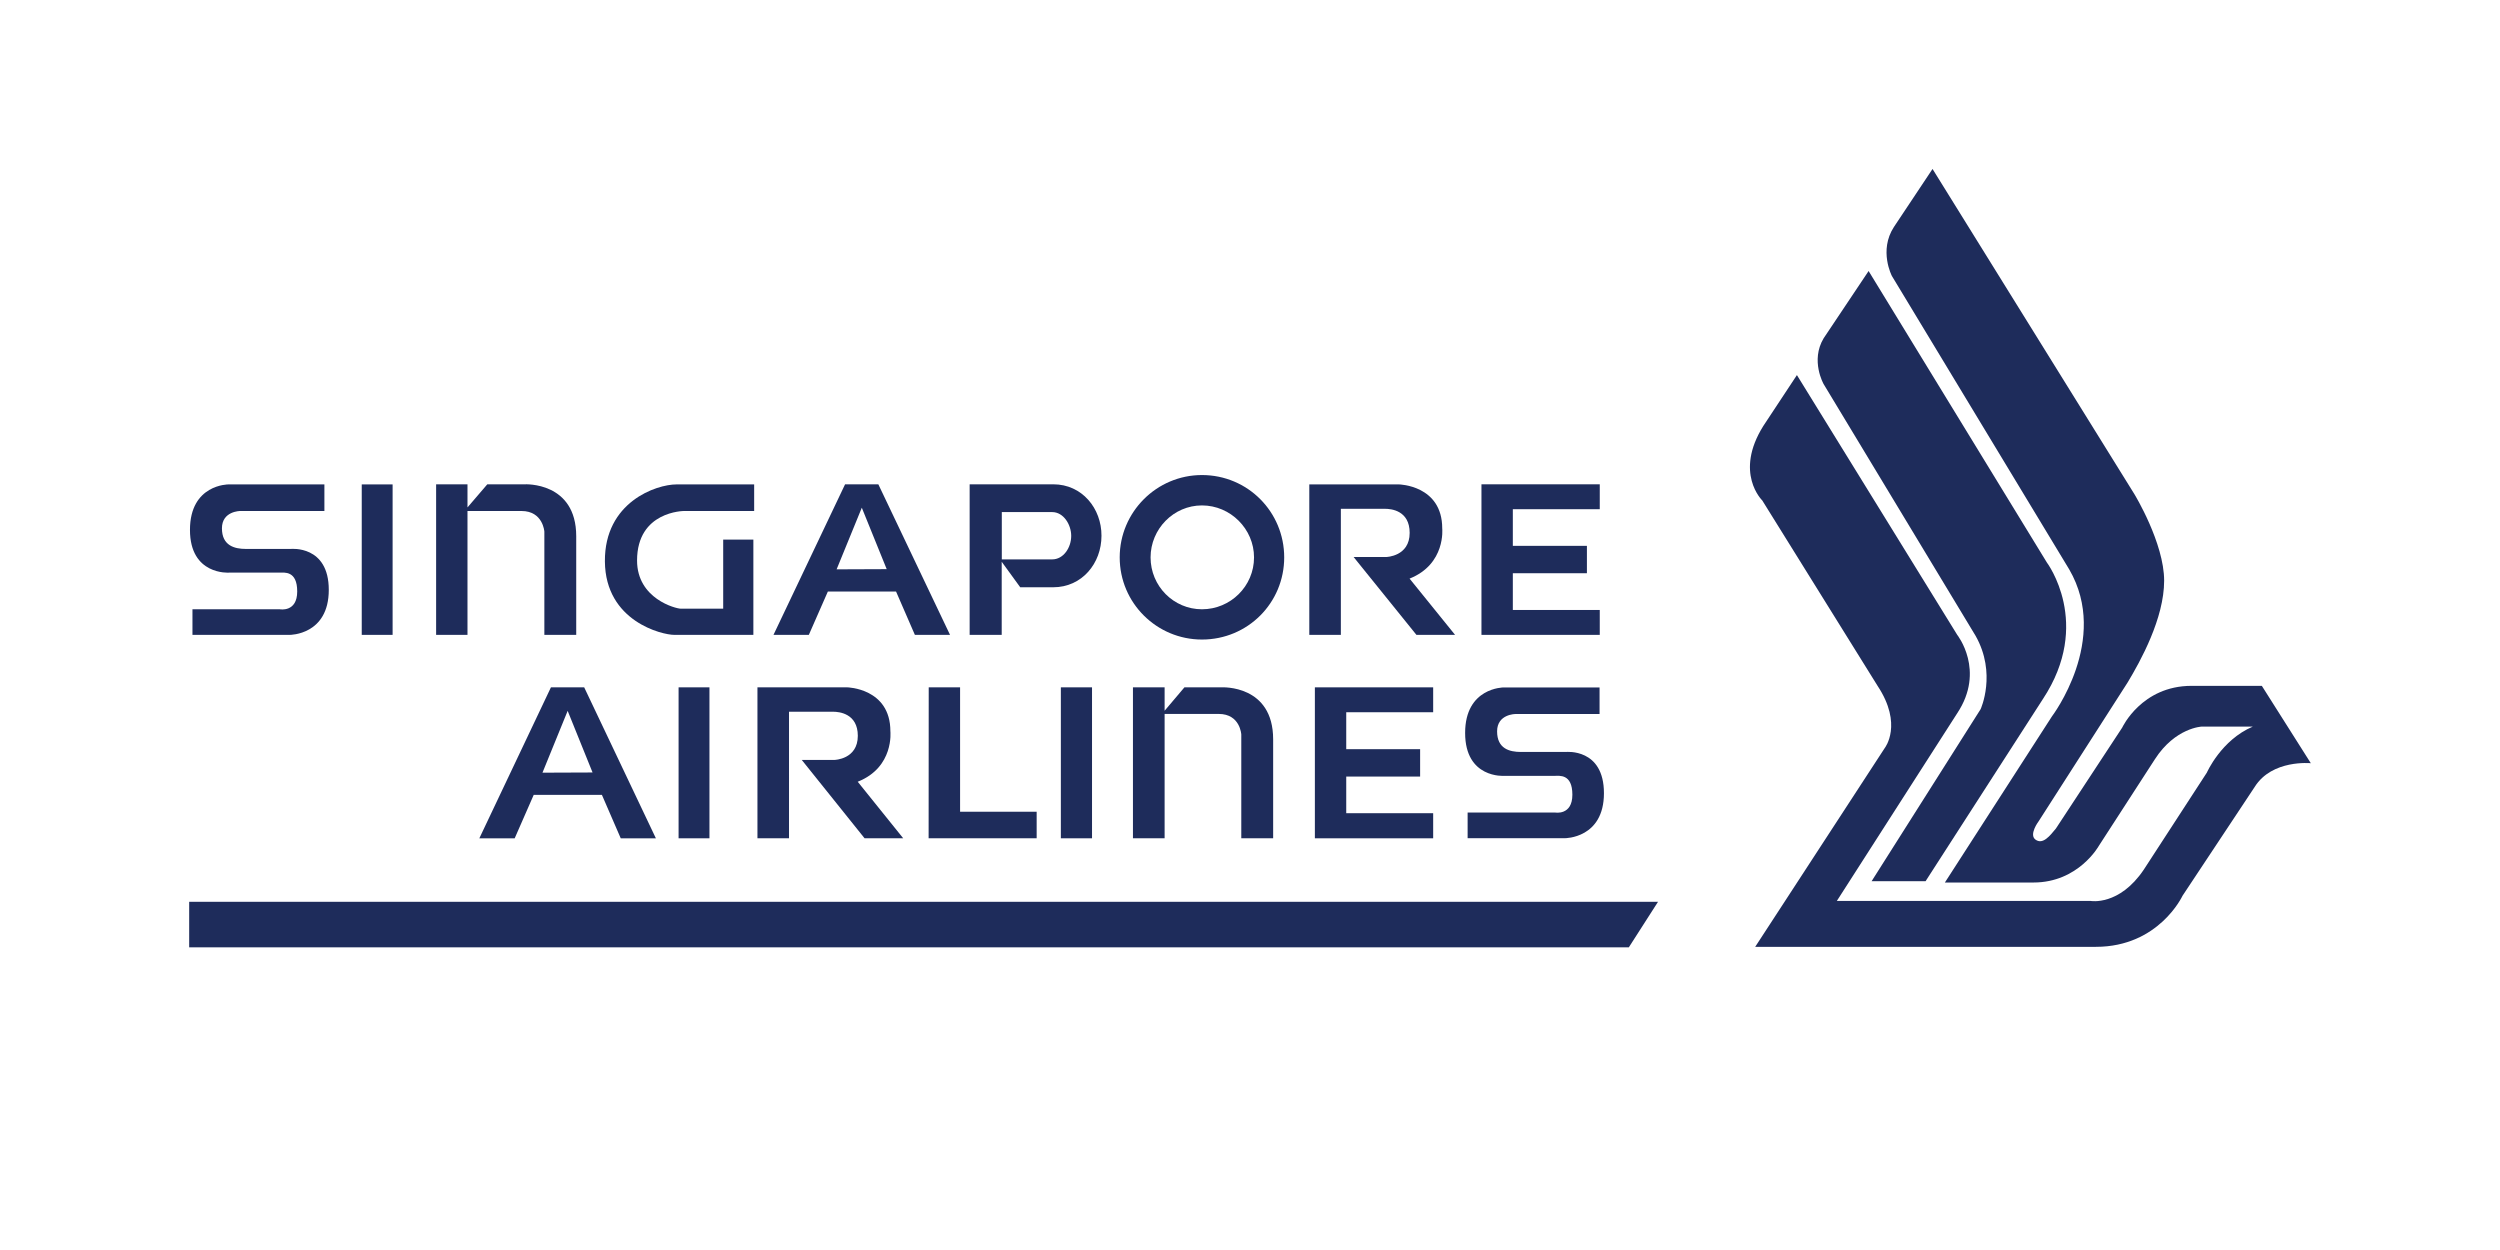
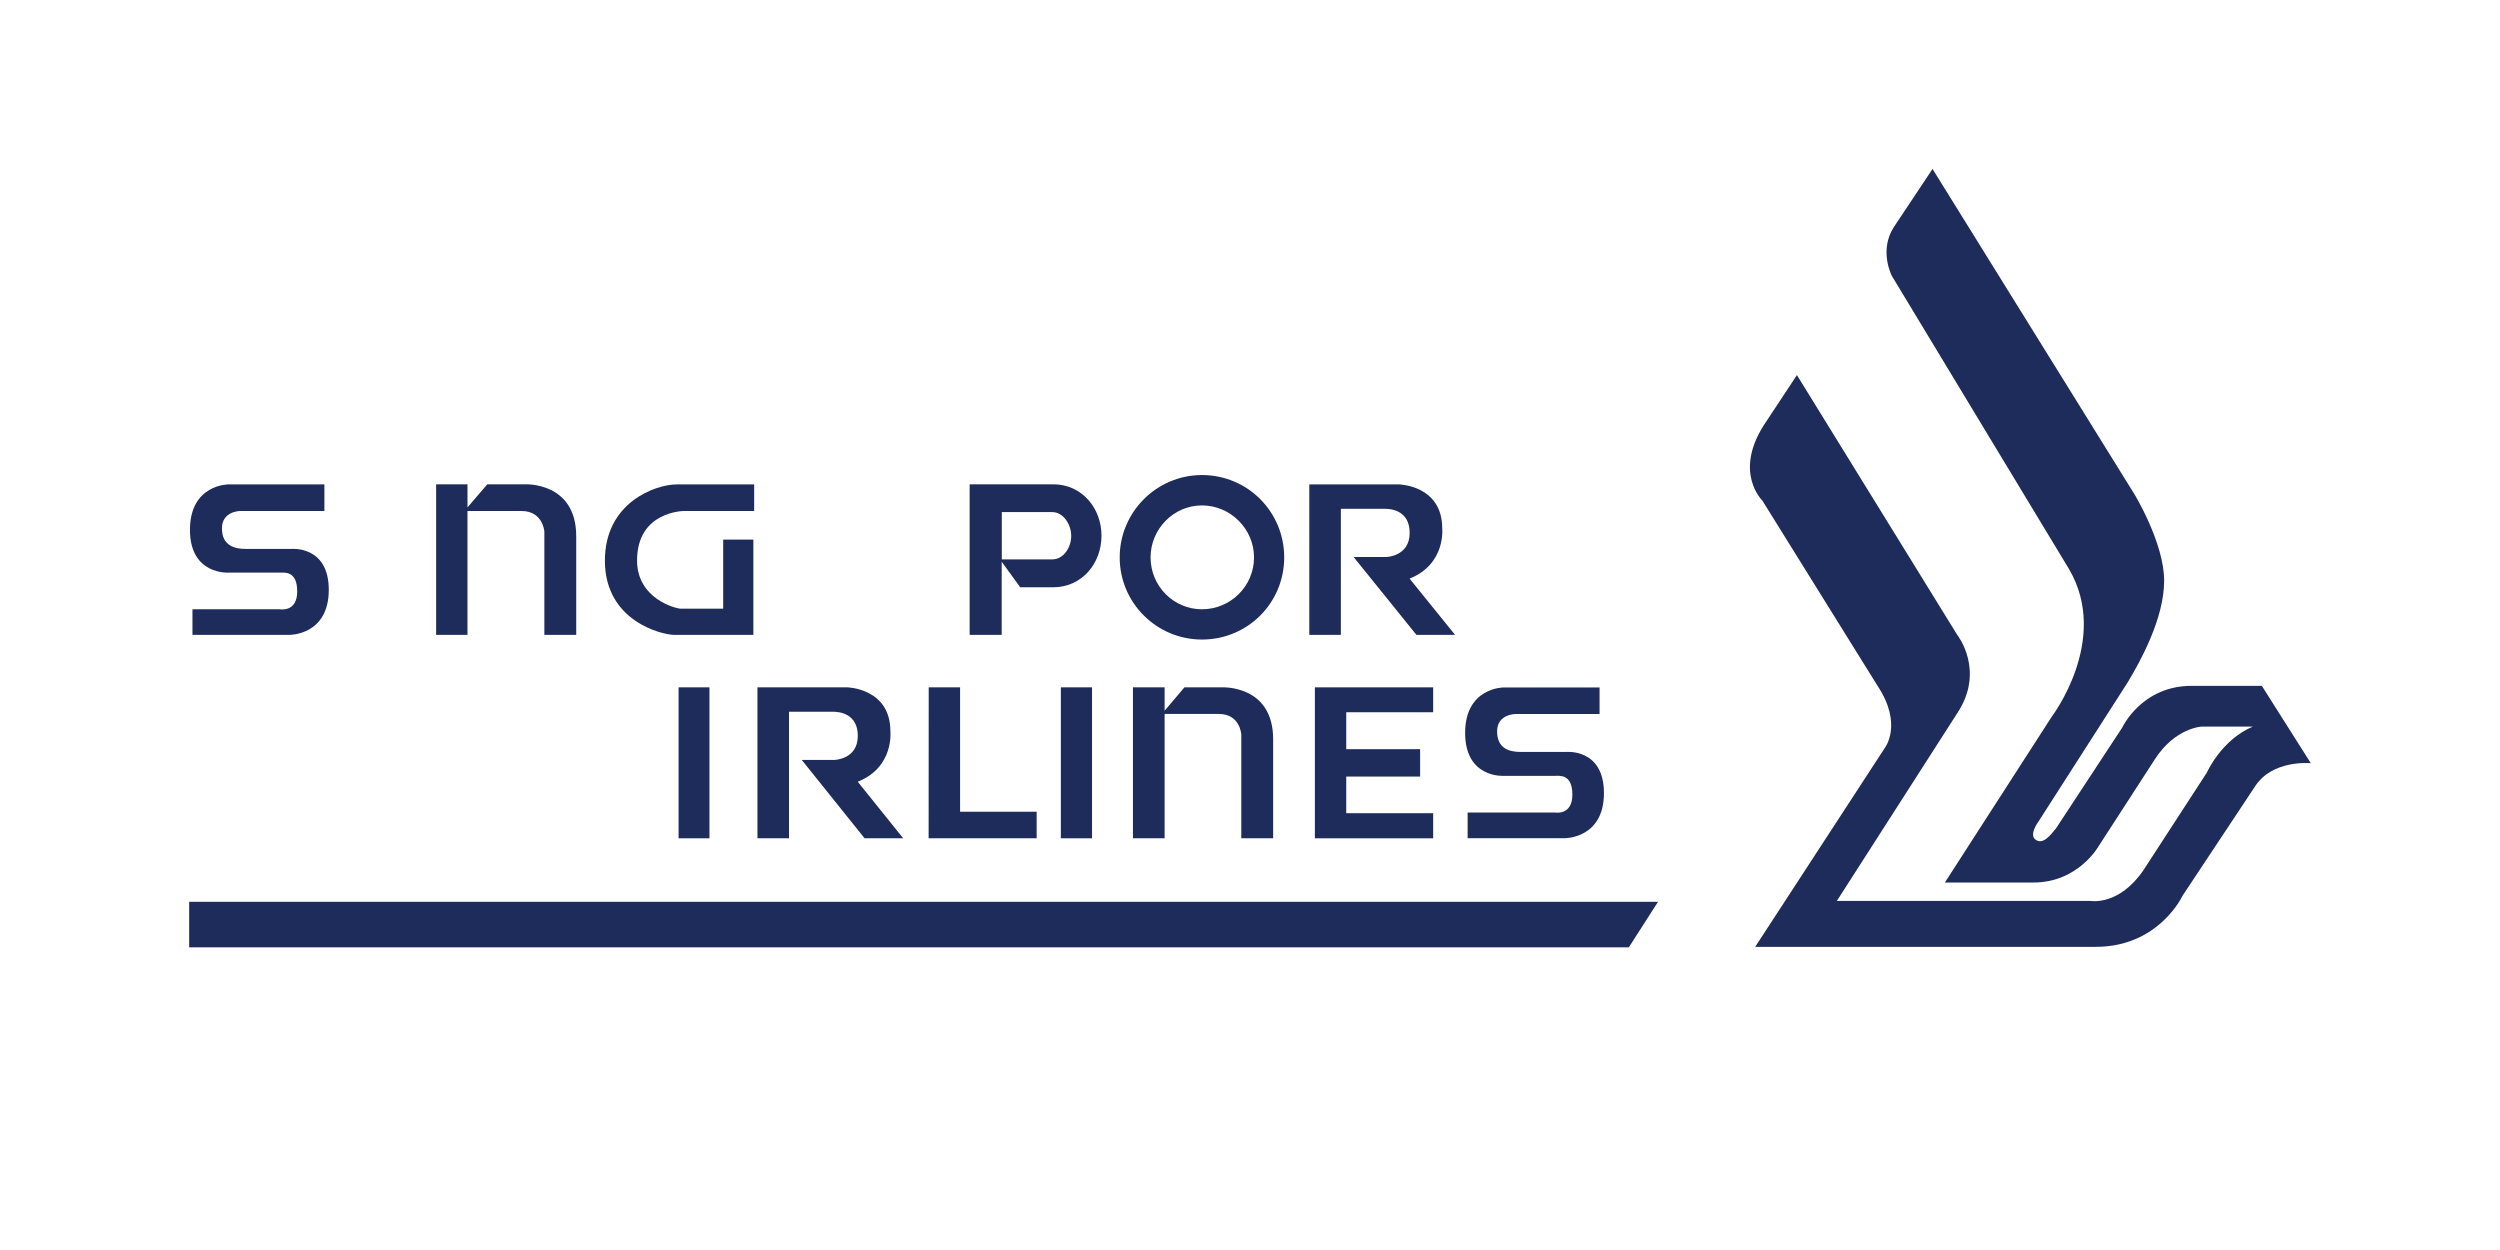
<svg xmlns="http://www.w3.org/2000/svg" version="1.1" id="Layer_1" x="0px" y="0px" viewBox="0 0 500 250" style="enable-background:new 0 0 500 250;" xml:space="preserve">
  <style type="text/css"> .st0{fill-rule:evenodd;clip-rule:evenodd;fill:#1E2C5B;} .st1{fill:#1E2C5B;} </style>
  <g id="g10" transform="matrix(1.333,0,0,-1.333,0,128.381)">
    <g id="g12" transform="scale(0.1,0.1)">
      <g id="g5458" transform="matrix(1.494,0,0,1.494,-190.361,-642.317)">
        <path id="path50" class="st0" d="M317.4,168.9h1475.1l-29.3-45.7H317.4L317.4,168.9" />
        <g id="g4758">
-           <path id="path52" class="st0" d="M2061.2,189.6h-54.2l109.5,172.8c0,0,16.4,35.8-5.1,73.7l-152.6,252.8c0,0-13.4,23.5,0,45.9 l45.2,67.6L2183,509.7c0,0,46.2-61.3-4-137.2L2061.2,189.6" />
          <path id="path54" class="st0" d="M2192.1,242.5l66.6,101.4c0,0,19.4,41.9,69.6,41.9h70.6l49.2-77.7c0,0-38.9,4-56.3-23.7 l-72.6-109.5c0,0-23.7-51.2-87-51.2h-342.1l130.2,199.8c0,0,18.4,23.5-7.3,62.3L1897.2,572c0,0-28.5,27.5,1,74.7l33.8,51.2 L2093,437c0,0,28.5-35.8,0-78.7l-120.9-188.5h254.8c0,0,28.8-5.3,53.5,31.5l63.3,97.4c0,0,14.4,32.8,46.2,46.2h-51.2 c0,0-26.7-1-47.2-32.8l-56.3-87c0,0-20.4-36.8-65.6-36.8h-89l107.5,166.8c0,0,58.5,76.9,17.4,147.6l-178.1,294.7 c0,0-13.4,25.5,2,49.2l38.8,58.3l202.8-326.7c0,0,29.8-48.9,29.8-86.8c0-37.8-23.7-80.7-36.8-102.4l-89.3-139.3 c0,0-10.1-13.4-3-18.4C2179,226.1,2186.1,235.2,2192.1,242.5" />
        </g>
        <g id="g5439">
          <path id="path16" class="st0" d="M1060.1,384.3h31.5V259.4h76.9v-26.7h-108.5L1060.1,384.3" />
          <path id="path18" class="st0" d="M1192.8,232.7h31.3v151.6h-31.3V232.7z" />
          <path id="path20" class="st0" d="M808.9,232.7h31v151.6h-31V232.7z" />
          <path id="path24" class="st0" d="M1447.9,384.3h118.8v-25h-87.3v-37.1h74.2v-27.5h-74.2v-36.8h87.3v-25.2h-118.8V384.3" />
-           <path id="path26" class="st0" d="M1615.1,588.2H1734v-25h-87.3v-36.8h74.4v-27.5h-74.4V462h87.3v-25h-118.8V588.2" />
          <path id="path28" class="st0" d="M888.1,232.7v151.6h90.1c0,0,43.4-0.8,43.4-44.1c0,0,4-36.1-32.8-50.7l45.7-56.8h-38.8 l-63.1,78.7h32.8c0,0,23.5,0.5,23.5,24.2c0,22.5-18.9,24.2-24.7,24.2h-44.4V232.7H888.1" />
          <path id="path30" class="st0" d="M1442.3,437v151.1h90.1c0,0,43.4-0.8,43.4-44.2c0,0,3.8-35.8-32.8-50.4l45.7-56.5h-38.8 l-63.1,78.2h32.8c0,0,23.5,0.5,23.5,24.2c0,22.7-18.9,24.2-24.7,24.2h-44.4V437H1442.3" />
          <path id="path38" class="st0" d="M811.1,463.3h42.6v69.4H884V437h-79.5c-11.9,0-69.1,13.4-69.6,73.7 c-0.5,59.8,51.7,77.4,71.9,77.4h78v-26.7h-70.4c0,0-47.2,0-47.2-49.7C767.2,473.1,806.3,463.3,811.1,463.3" />
          <path id="path40" class="st0" d="M1265.2,384.3h31.8v-23.5l19.9,23.5h37.6c0,0,51.5,2.8,51.5-52.2v-99.4h-32v104.2 c0,0-1,20.7-22.7,20.7H1297V232.7h-31.8V384.3" />
          <path id="path42" class="st0" d="M565.4,588.2h31.5V565l19.9,23.2h37.6c0,0,51.7,2.8,51.7-52.2V437h-32v103.7 c0,0-1.3,20.7-23,20.7h-54.2V437h-31.5V588.2" />
-           <path id="path44" class="st0" d="M490.7,437h31v151.1h-31V437z" />
          <path id="path46" class="st0" d="M1601.3,232.9v25.7h87.8c0,0,17.4-3.3,17.4,17.9c0,21.2-13.1,18.9-17.9,18.9h-50.7 c0,0-39.1-2.8-39.1,43.1c0,45.7,38.6,45.7,38.6,45.7h96.4v-26.7h-84.5c0,0-18.4,0-18.4-17.4c0-17.4,12.4-20.7,24-20.7h45.2 c0,0,38.1,4,38.1-41.4c0-45.4-39.1-45.2-39.1-45.2H1601.3" />
          <path id="path48" class="st0" d="M320.7,437v25.7h87.8c0,0,17.4-3.3,17.4,17.9c0,21.2-13.1,18.9-17.9,18.9h-50.7 c0,0-39.1-2.8-39.1,42.9c0,45.9,38.6,45.7,38.6,45.7h96.4v-26.7h-84.5c0,0-18.4,0-18.4-17.4c0-17.4,12.6-20.7,24-20.7h45.2 c0,0,38.1,4,38.1-41.1c0-45.4-39.1-45.2-39.1-45.2H320.7" />
          <path id="path4192" class="st1" d="M1334.5,597.5c-45.5,0-82.6-37.1-82.6-82.7c0-45.8,37.2-82.5,82.6-82.5 c46,0,82.6,36.8,82.6,82.5C1417.1,560.5,1380.5,597.5,1334.5,597.5 M1334.5,462.7c-28.5,0-51.6,23.3-51.6,52.1 c0,28.5,23.1,52.2,51.6,52.2c28.7,0,52.3-23.7,52.3-52.2C1386.8,485.9,1363.2,462.7,1334.5,462.7" />
-           <path id="path4194" class="st1" d="M1009.5,588.2h-33.4L904.2,437h35.5l19.1,43.5h68.5l18.9-43.5h35.3 M967.6,502.8l25.3,61.9 l25-61.7L967.6,502.8z" />
-           <path id="path4194-3" class="st1" d="M714.1,384.3h-33.4l-71.9-151.6h35.5l19.1,43.6h68.5l18.9-43.6h35.3 M672.2,298.6 l25.3,62.1l25-61.9L672.2,298.6z" />
          <path id="path4190" class="st1" d="M1185.2,588.2h-84V437h32.2v73.4l18.6-25.6h33.1c29,0,48.5,24.1,48.5,51.7 C1233.7,563.9,1214.2,588.2,1185.2,588.2 M1184.1,512.8h-50.6v47.5h50.6c11.4,0,19.1-12.6,19.1-23.9 C1203.2,524.7,1195.5,512.8,1184.1,512.8" />
        </g>
      </g>
    </g>
  </g>
</svg>